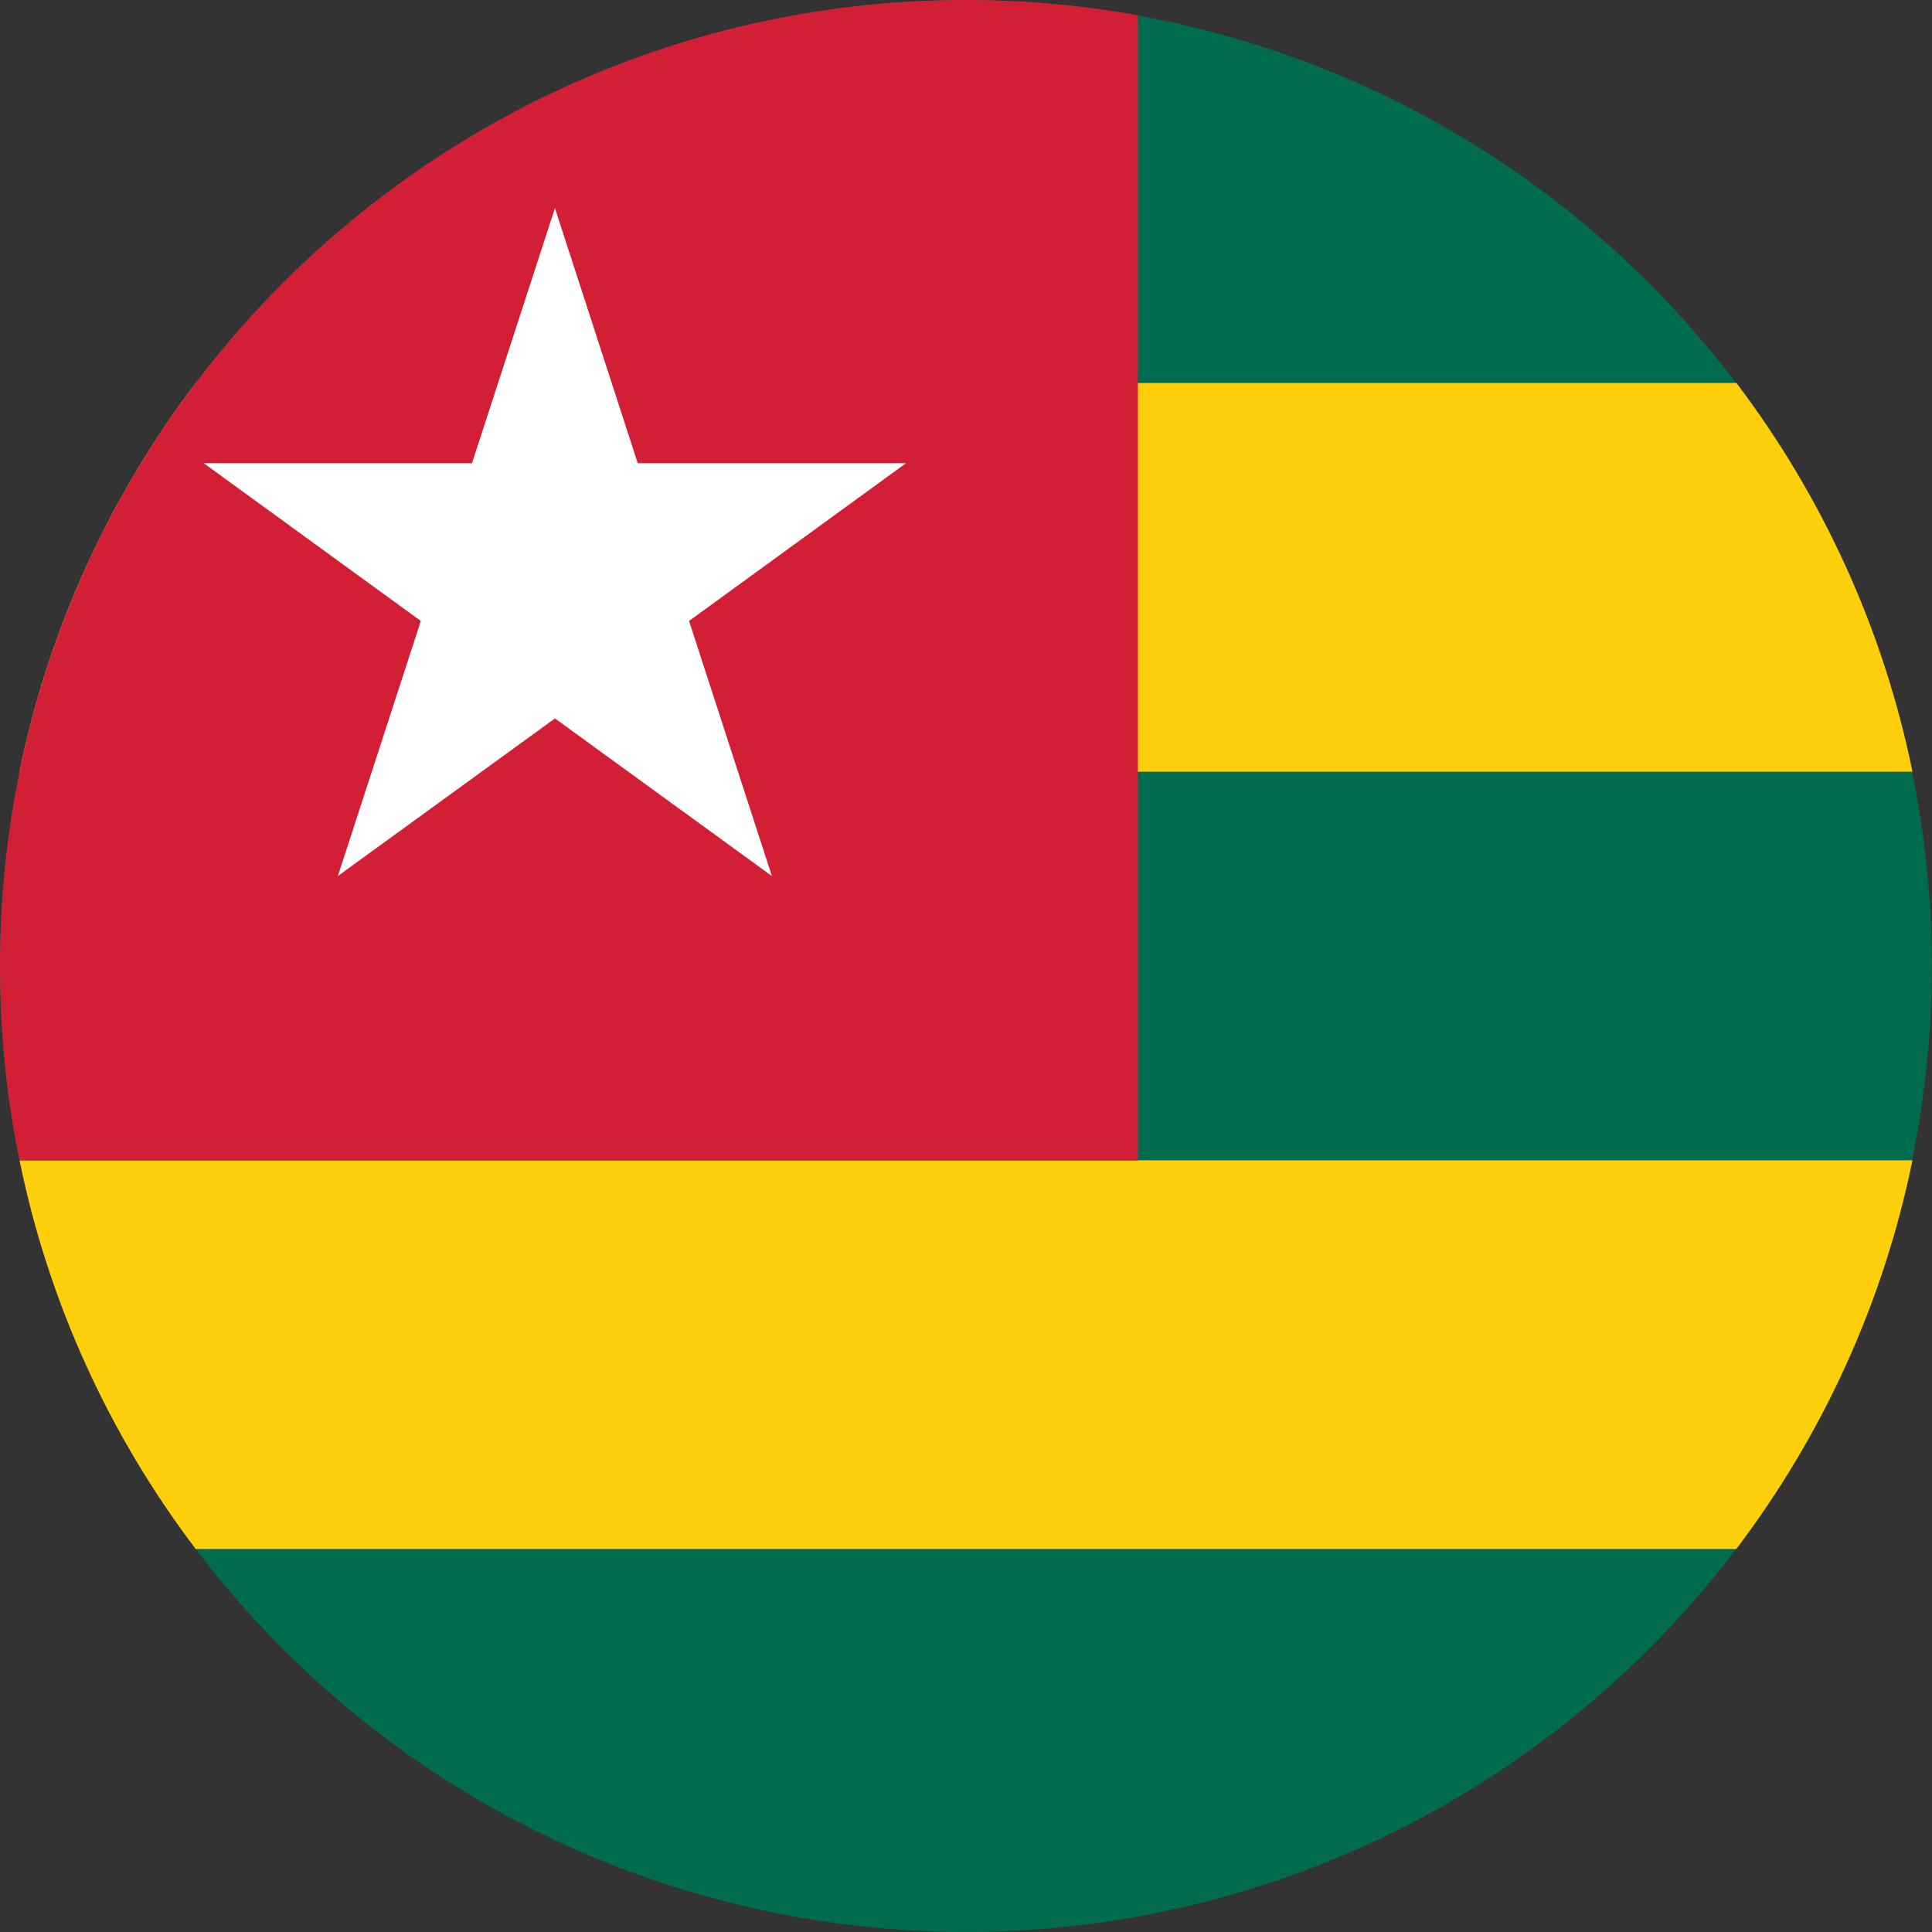
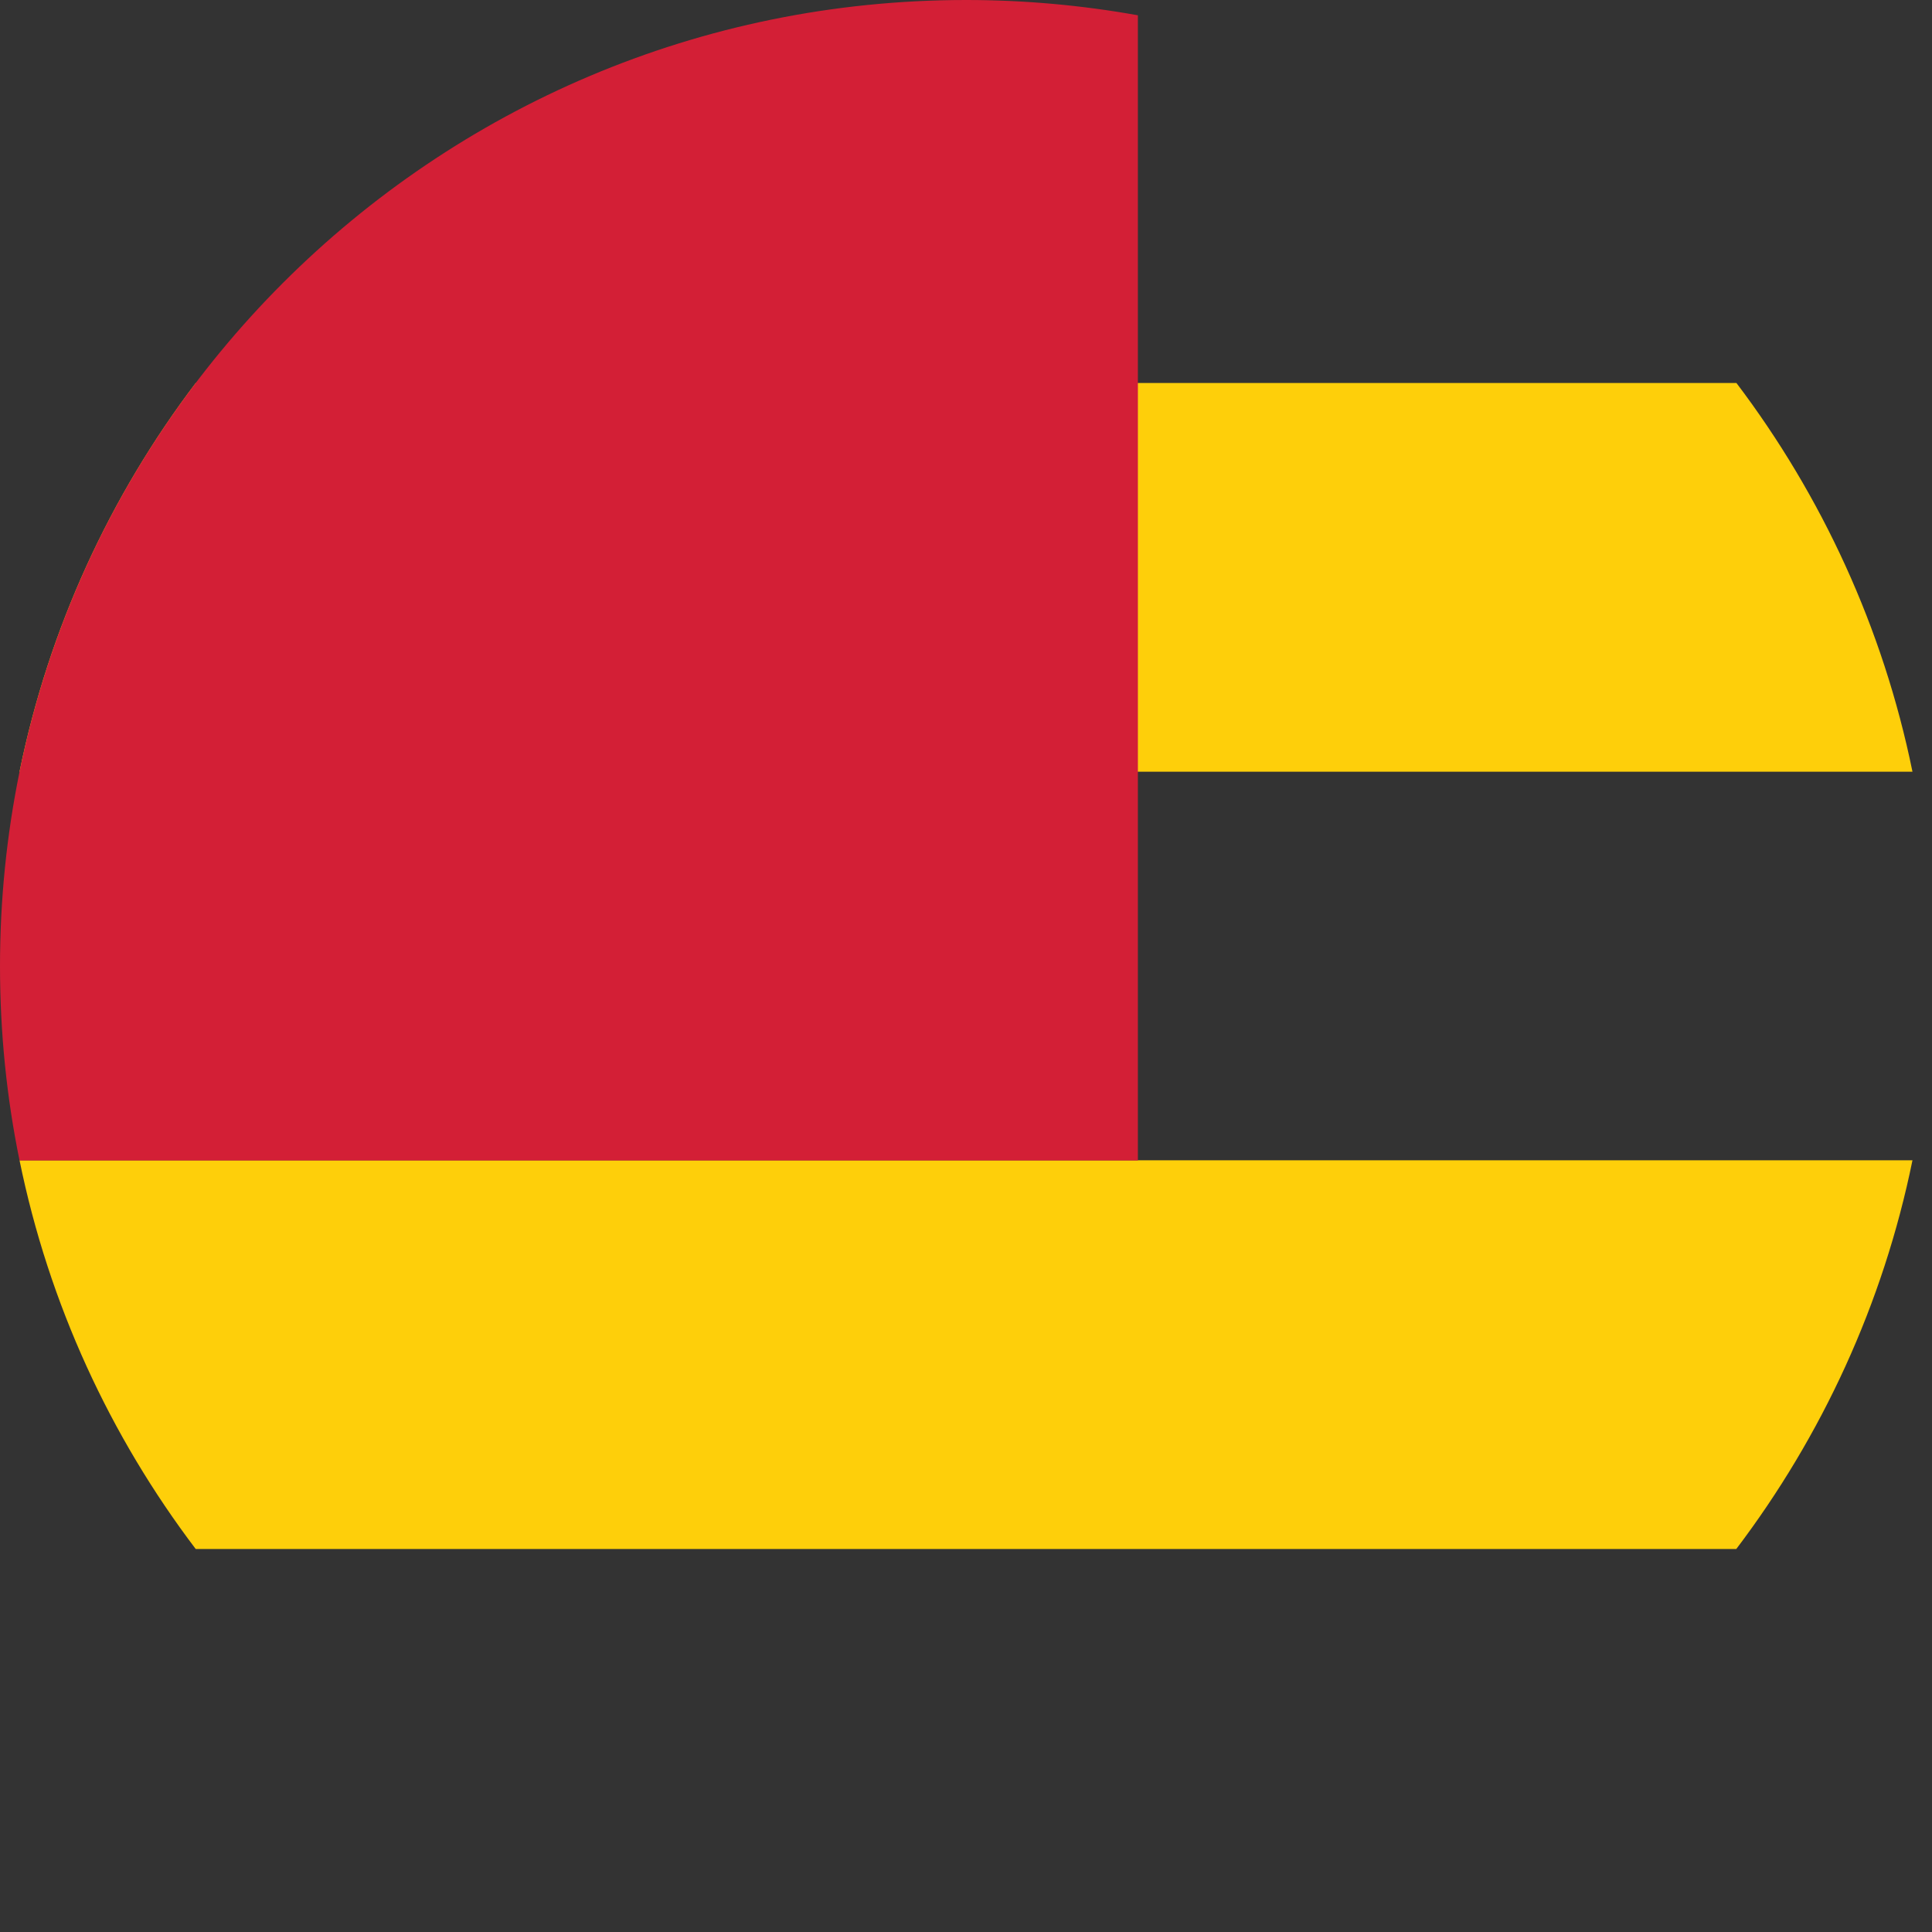
<svg xmlns="http://www.w3.org/2000/svg" version="1.1" id="Layer_1" x="0px" y="0px" viewBox="0 0 127.63 127.63" style="enable-background:new 0 0 127.63 127.63;" xml:space="preserve">
  <rect x="0" y="0" width="127.63" height="127.63" fill="#333333" stroke="none" />
  <style type="text/css">
	.st0{fill:#FFFFFF;}
	.st1{fill:#21478B;}
	.st2{fill:#AE1F28;}
	.st3{fill:#00AFCA;}
	.st4{fill:#FEC615;}
	.st5{fill:#FEC615;stroke:#00AFCA;stroke-width:0.12;}
	.st6{fill:#088543;}
	.st7{fill:#FBEE45;}
	.st8{fill:#E21F26;}
	.st9{fill:none;}
	.st10{fill:#C7373D;}
	.st11{fill:#184276;}
	.st12{fill-rule:evenodd;clip-rule:evenodd;fill:#ECB92A;}
	.st13{fill:#22231F;}
	.st14{fill-rule:evenodd;clip-rule:evenodd;fill:#22231F;}
	.st15{fill-rule:evenodd;clip-rule:evenodd;fill:#FFFFFF;}
	.st16{fill-rule:evenodd;clip-rule:evenodd;fill:#184276;}
	.st17{fill-rule:evenodd;clip-rule:evenodd;fill:#C7373D;}
	.st18{fill:none;stroke:#22231F;stroke-width:0.218;stroke-linecap:round;stroke-miterlimit:22.926;}
	.st19{fill:none;stroke:#22231F;stroke-width:0.16;stroke-linecap:round;stroke-miterlimit:22.926;}
	.st20{fill:none;stroke:#22231F;stroke-width:0.174;stroke-miterlimit:22.926;}
	.st21{fill:none;stroke:#22231F;stroke-width:0.169;stroke-linecap:round;stroke-linejoin:round;stroke-miterlimit:22.926;}
	.st22{fill:none;stroke:#22231F;stroke-width:0.169;stroke-linecap:round;stroke-miterlimit:22.926;}
	
		.st23{fill-rule:evenodd;clip-rule:evenodd;fill:#ECB92A;stroke:#22231F;stroke-width:0.171;stroke-linejoin:round;stroke-miterlimit:22.926;}
	.st24{fill:none;stroke:#22231F;stroke-width:0.17;stroke-linecap:round;stroke-miterlimit:22.926;}
	.st25{fill:#ED2224;}
	.st26{fill:#CE2028;}
	.st27{fill:#077B5F;}
	.st28{fill:#FBD118;}
	.st29{fill:#04966E;}
	.st30{fill:#D42D27;}
	.st31{fill:#409C46;}
	.st32{fill:#EC2D3A;}
	.st33{fill:#07B9E4;}
	.st34{fill:#2AB34B;}
	.st35{fill:#0399B5;}
	.st36{fill:#FAE044;}
	.st37{fill:#010101;}
	.st38{fill:#016B4F;}
	.st39{fill:#FECF0A;}
	.st40{fill:#D31F36;}
	.st41{fill:#4075BA;}
	.st42{fill:#029E60;}
	.st43{fill:#E51E25;}
	.st44{fill:#4477BC;}
	.st45{fill:#F7D618;}
	.st46{fill:#CE2027;}
	.st47{fill:#159B63;}
	.st48{fill:#F68842;}
	.st49{fill:#03A550;}
	.st50{fill:#FED500;}
	.st51{fill:#2A2B6A;}
	.st52{fill:#E92B3A;}
	.st53{fill:#036334;}
	.st54{fill:#C1282D;}
	.st55{fill:#067F40;}
	.st56{fill:#EF4237;}
	.st57{fill:#E71D2F;}
	.st58{fill:#008852;}
	.st59{fill:#009461;}
	.st60{fill:#069547;}
	.st61{fill:#FADE4A;}
	.st62{fill:#DC2727;}
</style>
  <g id="XMLID_00000151502994292213441960000014637405606212563883_">
-     <ellipse id="XMLID_00000033329067406883429080000012975786428678098574_" transform="matrix(0.707 -0.707 0.707 0.707 -26.433 63.816)" class="st38" cx="63.82" cy="63.82" rx="63.82" ry="63.82" />
    <path id="XMLID_00000060749564168033862380000016930340972002213560_" class="st39" d="M126.34,50.98H1.29   c1.94-9.5,5.99-18.22,11.64-25.68h101.78C120.35,32.75,124.4,41.48,126.34,50.98z" />
    <path id="XMLID_00000049907279845200043820000010775474860542079152_" class="st39" d="M126.34,76.65   c-1.94,9.5-5.99,18.22-11.64,25.68H12.93c-5.65-7.45-9.7-16.18-11.64-25.68H126.34z" />
    <path id="XMLID_00000048490495035803790090000015061224385952287650_" class="st40" d="M75.17,1.01v75.65H1.29   C0.44,72.51,0,68.21,0,63.82C0,28.57,28.57,0,63.82,0C67.69,0,71.49,0.35,75.17,1.01z" />
-     <polygon id="XMLID_00000158005132080898168980000004223967508690522779_" class="st0" points="45.52,41.02 59.85,30.6 42.13,30.6    36.66,13.75 31.18,30.6 13.46,30.6 27.8,41.02 22.32,57.87 36.66,47.46 50.99,57.87  " />
  </g>
</svg>